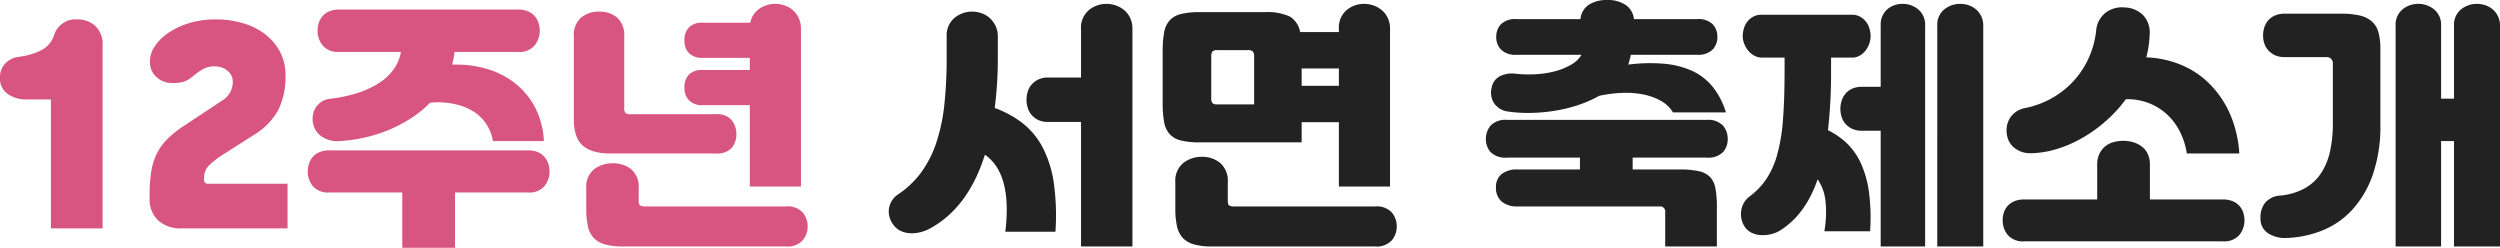
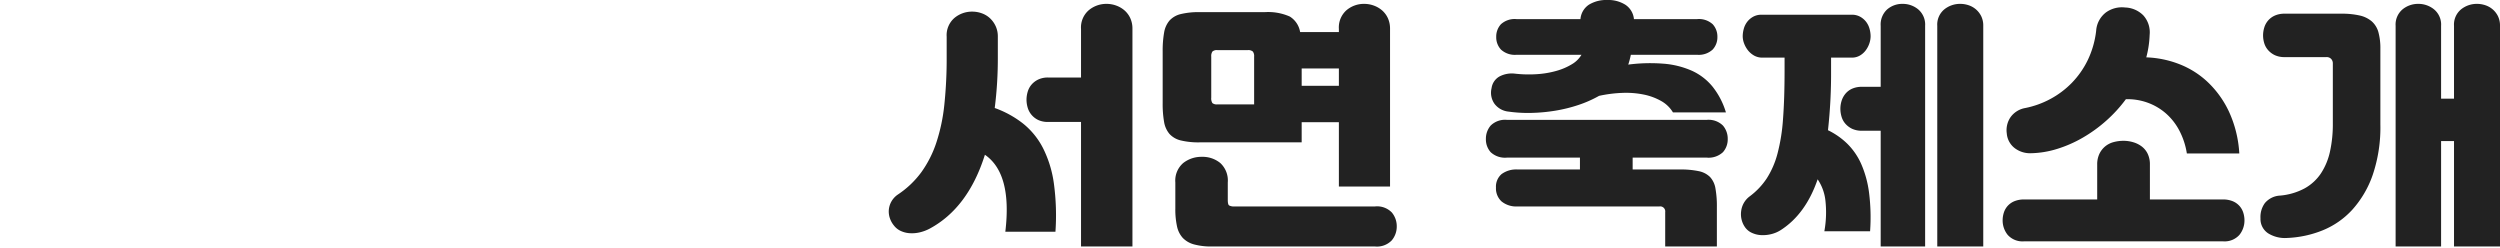
<svg xmlns="http://www.w3.org/2000/svg" width="483.8" height="47.95" viewBox="0 0 483.8 47.95">
  <g id="그룹_4227" data-name="그룹 4227" transform="translate(-303.05 -873.1)">
    <path id="패스_12065" data-name="패스 12065" d="M175.8-6.25a17.922,17.922,0,0,0,4.55-4.325,21.232,21.232,0,0,0,2.9-5.725,34.8,34.8,0,0,0,1.55-7.35,85.48,85.48,0,0,0,.45-9.25v-3.9a4.406,4.406,0,0,1,1.5-3.625,5.3,5.3,0,0,1,3.45-1.225,5.407,5.407,0,0,1,1.85.325,4.58,4.58,0,0,1,1.575.95,4.905,4.905,0,0,1,1.1,1.525,4.746,4.746,0,0,1,.425,2.05v3.85a76.38,76.38,0,0,1-.6,9.95,19.412,19.412,0,0,1,5.5,3.025,14.646,14.646,0,0,1,3.85,4.75,21.781,21.781,0,0,1,2.1,6.85A46,46,0,0,1,206.3.95h-9.7q1.35-11.25-3.95-14.9Q189.4-3.65,181.95.35a7.9,7.9,0,0,1-1.95.725,6.512,6.512,0,0,1-1.95.15,4.79,4.79,0,0,1-1.725-.45A3.509,3.509,0,0,1,175.05-.25a4.453,4.453,0,0,1-.775-1.375,4.011,4.011,0,0,1-.225-1.6,3.949,3.949,0,0,1,.475-1.625A4.045,4.045,0,0,1,175.8-6.25ZM211.25-20.3H204.9a4.4,4.4,0,0,1-1.925-.375,3.879,3.879,0,0,1-1.3-1,3.8,3.8,0,0,1-.75-1.4A5.452,5.452,0,0,1,200.7-24.6a5.452,5.452,0,0,1,.225-1.525,3.759,3.759,0,0,1,.725-1.375,3.977,3.977,0,0,1,1.3-1,4.327,4.327,0,0,1,1.95-.4h6.35v-9.4a4.406,4.406,0,0,1,1.5-3.625,5.3,5.3,0,0,1,3.45-1.225,5.407,5.407,0,0,1,1.85.325,5.092,5.092,0,0,1,1.6.925,4.443,4.443,0,0,1,1.125,1.5,4.87,4.87,0,0,1,.425,2.1V3.8h-9.95Zm49.9.05h-7.2v3.9H234.2a14.519,14.519,0,0,1-3.65-.375,4.3,4.3,0,0,1-2.175-1.25,4.769,4.769,0,0,1-1.05-2.325,20.107,20.107,0,0,1-.275-3.65v-10a20.193,20.193,0,0,1,.275-3.625,4.791,4.791,0,0,1,1.05-2.35,4.3,4.3,0,0,1,2.175-1.25,14.519,14.519,0,0,1,3.65-.375h12.6a10.331,10.331,0,0,1,4.85.85,4.359,4.359,0,0,1,2,3h7.5v-.6a4.442,4.442,0,0,1,1.475-3.625,5.2,5.2,0,0,1,3.425-1.225,5.407,5.407,0,0,1,1.85.325,5.092,5.092,0,0,1,1.6.925,4.443,4.443,0,0,1,1.125,1.5,4.869,4.869,0,0,1,.425,2.1V-7.8h-9.9ZM236.6,3.8a12.681,12.681,0,0,1-3.475-.4,4.721,4.721,0,0,1-2.175-1.25A4.786,4.786,0,0,1,229.825-.1a15.268,15.268,0,0,1-.325-3.4V-8.6a4.479,4.479,0,0,1,1.525-3.75,5.686,5.686,0,0,1,3.625-1.2,5.384,5.384,0,0,1,3.55,1.2,4.591,4.591,0,0,1,1.45,3.75v3.4q0,.85.25,1.05a1.972,1.972,0,0,0,1.1.2h27.15a3.959,3.959,0,0,1,3.25,1.175A4.139,4.139,0,0,1,272.35-.1a4.141,4.141,0,0,1-.975,2.725A3.97,3.97,0,0,1,268.15,3.8ZM236.45-25a1.676,1.676,0,0,0,.225,1.05,1.344,1.344,0,0,0,.975.25h7.1v-9.25a1.459,1.459,0,0,0-.25-.975,1.353,1.353,0,0,0-1-.275h-5.85a1.259,1.259,0,0,0-.975.275,1.58,1.58,0,0,0-.225.975Zm17.5-2.3h7.2v-3.35h-7.2Zm78.35,6.6a3.955,3.955,0,0,1,3.175,1.1A3.912,3.912,0,0,1,336.4-17a3.723,3.723,0,0,1-.925,2.55A4.064,4.064,0,0,1,332.3-13.4H318v2.3h9.15a16.664,16.664,0,0,1,3.65.325,4.3,4.3,0,0,1,2.175,1.125,4.279,4.279,0,0,1,1.05,2.225A19.348,19.348,0,0,1,334.3-3.85V3.8h-10V-2.85a.972.972,0,0,0-1.1-1.1H295.75a4.5,4.5,0,0,1-3.125-.975A3.43,3.43,0,0,1,291.55-7.6a3.2,3.2,0,0,1,1.075-2.6,4.753,4.753,0,0,1,3.125-.9H307.8v-2.3H293.7a4.064,4.064,0,0,1-3.175-1.05A3.723,3.723,0,0,1,289.6-17a3.912,3.912,0,0,1,.925-2.6,3.955,3.955,0,0,1,3.175-1.1ZM307.9-40.2a3.706,3.706,0,0,1,1.65-2.8,6.45,6.45,0,0,1,3.55-.9,6.219,6.219,0,0,1,3.5.925,3.746,3.746,0,0,1,1.65,2.775h12.2a3.947,3.947,0,0,1,3.05,1,3.53,3.53,0,0,1,.9,2.45,3.475,3.475,0,0,1-.925,2.45,3.959,3.959,0,0,1-3.025,1h-12.8q-.1.5-.225.975t-.275.925a32.947,32.947,0,0,1,6.825-.175,16.77,16.77,0,0,1,5.45,1.35,11.063,11.063,0,0,1,4.025,3.075,14.77,14.77,0,0,1,2.6,5H325.8a6.144,6.144,0,0,0-2.275-2.2,11.429,11.429,0,0,0-3.375-1.25,17.2,17.2,0,0,0-4.125-.325,25.287,25.287,0,0,0-4.525.575,22.626,22.626,0,0,1-4.025,1.775,28.765,28.765,0,0,1-4.475,1.1,33.012,33.012,0,0,1-4.6.425,26.951,26.951,0,0,1-4.4-.25,3.882,3.882,0,0,1-2.725-1.5,3.717,3.717,0,0,1-.575-3.05,3.045,3.045,0,0,1,1.575-2.275,5.131,5.131,0,0,1,2.925-.525,23.678,23.678,0,0,0,4.325.1,17.979,17.979,0,0,0,3.775-.65,12.01,12.01,0,0,0,2.95-1.275A5.245,5.245,0,0,0,308.1-33.3H295.55a3.959,3.959,0,0,1-3.025-1,3.475,3.475,0,0,1-.925-2.45,3.53,3.53,0,0,1,.9-2.45,3.947,3.947,0,0,1,3.05-1Zm48.5,7.45v2.5a99.7,99.7,0,0,1-.6,11.55,14.24,14.24,0,0,1,3.775,2.65,12.868,12.868,0,0,1,2.675,3.925,20.3,20.3,0,0,1,1.5,5.525,38.06,38.06,0,0,1,.2,7.45H355.1a20.6,20.6,0,0,0,.2-5.975A9.05,9.05,0,0,0,353.8-9.2q-2.3,6.7-7.1,9.8a6.107,6.107,0,0,1-1.85.8,6.693,6.693,0,0,1-1.975.2,4.824,4.824,0,0,1-1.825-.45A3.248,3.248,0,0,1,339.7,0a4.4,4.4,0,0,1-.7-3.05,4.163,4.163,0,0,1,1.65-2.85,13.859,13.859,0,0,0,3.3-3.475,16.781,16.781,0,0,0,2.075-4.775,35.74,35.74,0,0,0,1.075-6.725q.3-3.925.3-9.325v-2.55h-4.3a3.167,3.167,0,0,1-1.6-.4,4.029,4.029,0,0,1-1.175-1,4.948,4.948,0,0,1-.75-1.325A4,4,0,0,1,339.3-36.9a5.452,5.452,0,0,1,.2-1.4,3.9,3.9,0,0,1,.65-1.35,3.725,3.725,0,0,1,1.15-1,3.27,3.27,0,0,1,1.65-.4H360.4a3.27,3.27,0,0,1,1.65.4,3.725,3.725,0,0,1,1.15,1,3.9,3.9,0,0,1,.65,1.35,5.451,5.451,0,0,1,.2,1.4,4.354,4.354,0,0,1-.25,1.425,4.8,4.8,0,0,1-.7,1.325,3.826,3.826,0,0,1-1.125,1,3.031,3.031,0,0,1-1.575.4ZM366-18.6h-3.6a4.4,4.4,0,0,1-1.925-.375,4.041,4.041,0,0,1-1.3-.975,3.576,3.576,0,0,1-.75-1.375,5.452,5.452,0,0,1-.225-1.525,5.2,5.2,0,0,1,.225-1.5,4.044,4.044,0,0,1,.725-1.375,3.575,3.575,0,0,1,1.3-1,4.572,4.572,0,0,1,1.95-.375H366V-38.9a3.958,3.958,0,0,1,1.25-3.175,4.447,4.447,0,0,1,3-1.075,4.669,4.669,0,0,1,3.025,1.075A3.848,3.848,0,0,1,374.6-38.9V3.8H366Zm10.95-20.3a3.815,3.815,0,0,1,1.35-3.175,4.837,4.837,0,0,1,3.1-1.075,5.041,5.041,0,0,1,1.65.275,4.2,4.2,0,0,1,1.425.825,4.153,4.153,0,0,1,1,1.325,4.148,4.148,0,0,1,.375,1.825V3.8h-8.9Zm41.1,1.75a19.512,19.512,0,0,1-.65,4.35,19.432,19.432,0,0,1,6.225,1.25A16.943,16.943,0,0,1,429.2-28.1a18.945,18.945,0,0,1,4.175,5.75A22.351,22.351,0,0,1,435.4-14.2H425.25a14.246,14.246,0,0,0-1.45-4.425,11.529,11.529,0,0,0-2.6-3.325,11.186,11.186,0,0,0-3.525-2.075,11.416,11.416,0,0,0-4.225-.675,27.038,27.038,0,0,1-3.85,4.2,27.533,27.533,0,0,1-4.55,3.275,24.141,24.141,0,0,1-4.925,2.15,18.17,18.17,0,0,1-4.975.825,4.91,4.91,0,0,1-3.2-.975A3.973,3.973,0,0,1,390.4-18.1a4.437,4.437,0,0,1,.75-3.15A4.435,4.435,0,0,1,394-23a17.439,17.439,0,0,0,4.8-1.725,17.08,17.08,0,0,0,4.15-3.1,16.852,16.852,0,0,0,3.1-4.4,17.789,17.789,0,0,0,1.65-5.725,4.871,4.871,0,0,1,1.9-3.55,5.273,5.273,0,0,1,3.7-.95,5.188,5.188,0,0,1,3.525,1.525A4.9,4.9,0,0,1,418.05-37.15ZM407.9-5.3v-6.75a4.7,4.7,0,0,1,.425-2.075,4.246,4.246,0,0,1,1.125-1.45,4.288,4.288,0,0,1,1.625-.825A7.346,7.346,0,0,1,413-16.65a6.547,6.547,0,0,1,1.875.275,5.114,5.114,0,0,1,1.65.825,3.885,3.885,0,0,1,1.15,1.425,4.7,4.7,0,0,1,.425,2.075V-5.3h14.1a4.856,4.856,0,0,1,1.95.35,3.6,3.6,0,0,1,1.3.925,3.576,3.576,0,0,1,.725,1.3A4.949,4.949,0,0,1,436.4-1.25a4.439,4.439,0,0,1-.975,2.8A3.844,3.844,0,0,1,432.2,2.8H393.8a3.844,3.844,0,0,1-3.225-1.25,4.439,4.439,0,0,1-.975-2.8,4.949,4.949,0,0,1,.225-1.475,3.576,3.576,0,0,1,.725-1.3,3.6,3.6,0,0,1,1.3-.925,4.856,4.856,0,0,1,1.95-.35Zm57.75-33.6a3.848,3.848,0,0,1,1.325-3.175,4.738,4.738,0,0,1,3.075-1.075,4.768,4.768,0,0,1,3.05,1.075,3.815,3.815,0,0,1,1.35,3.175v14.1h2.5V-38.9a3.815,3.815,0,0,1,1.35-3.175,4.837,4.837,0,0,1,3.1-1.075,5.041,5.041,0,0,1,1.65.275,4.2,4.2,0,0,1,1.425.825,4.153,4.153,0,0,1,1,1.325,4.148,4.148,0,0,1,.375,1.825V3.8h-8.9V-16.6h-2.5V3.8h-8.8ZM443.3-6.05a12.252,12.252,0,0,0,4.75-1.4,9.088,9.088,0,0,0,3.15-2.9,12.542,12.542,0,0,0,1.75-4.225A24.586,24.586,0,0,0,453.5-20V-31.6a1.27,1.27,0,0,0-.325-.9,1.2,1.2,0,0,0-.925-.35H444.2a4.4,4.4,0,0,1-1.925-.375,4.041,4.041,0,0,1-1.3-.975,3.6,3.6,0,0,1-.75-1.35,5.2,5.2,0,0,1-.225-1.5,5.2,5.2,0,0,1,.225-1.5,3.787,3.787,0,0,1,.725-1.35,3.709,3.709,0,0,1,1.3-.975,4.572,4.572,0,0,1,1.95-.375h10.95a15.378,15.378,0,0,1,3.55.35,5.363,5.363,0,0,1,2.35,1.15,4.345,4.345,0,0,1,1.275,2.1,11.705,11.705,0,0,1,.375,3.2V-19.8a28.631,28.631,0,0,1-1.475,9.725,19.635,19.635,0,0,1-3.95,6.75,15.869,15.869,0,0,1-5.75,4A20.464,20.464,0,0,1,444.65,2.15a6.169,6.169,0,0,1-3.55-.825,3.3,3.3,0,0,1-1.6-2.975,4.55,4.55,0,0,1,.85-2.95A4.111,4.111,0,0,1,443.3-6.05Z" transform="translate(301 917)" fill="#222" />
-     <path id="패스_12066" data-name="패스 12066" d="M12.5-37.05a4.337,4.337,0,0,1,4.4-3.1,5.14,5.14,0,0,1,3.6,1.275A4.851,4.851,0,0,1,21.9-35.1V.3h-10V-24.65H7.2A6.234,6.234,0,0,1,3.575-25.7,3.57,3.57,0,0,1,2.05-28.85a3.784,3.784,0,0,1,1.05-2.8A4.315,4.315,0,0,1,5.65-32.9a13.34,13.34,0,0,0,4.275-1.225A4.968,4.968,0,0,0,12.5-37.05ZM37.2.3a6.465,6.465,0,0,1-4.525-1.525A5.616,5.616,0,0,1,31-5.6v-.55a29.01,29.01,0,0,1,.3-4.425,12.472,12.472,0,0,1,1.025-3.45A10.494,10.494,0,0,1,34.25-16.8a18.859,18.859,0,0,1,2.95-2.45l7.85-5.2a4.309,4.309,0,0,0,1.625-1.75,4.514,4.514,0,0,0,.425-1.85,2.751,2.751,0,0,0-.975-2.125,3.86,3.86,0,0,0-2.675-.875,4.178,4.178,0,0,0-2.025.475A10.907,10.907,0,0,0,39.7-29.4a11.236,11.236,0,0,1-.975.75,4.268,4.268,0,0,1-1.275.6,7.628,7.628,0,0,1-2.5.2,4.3,4.3,0,0,1-2.45-1,3.726,3.726,0,0,1-1.425-2.85,5.077,5.077,0,0,1,.875-3.15,8.9,8.9,0,0,1,2.275-2.4,14.222,14.222,0,0,1,2.95-1.65,15.794,15.794,0,0,1,3.25-.95,18.558,18.558,0,0,1,3.275-.3,18.863,18.863,0,0,1,5.325.725,12.98,12.98,0,0,1,4.3,2.125,10.521,10.521,0,0,1,2.9,3.4A9.565,9.565,0,0,1,57.3-29.3a14.2,14.2,0,0,1-1.425,6.725A12.827,12.827,0,0,1,51.35-17.9l-6.2,3.95a15.224,15.224,0,0,0-2.75,2.175,3.3,3.3,0,0,0-.85,2.325v.35a.663.663,0,0,0,.75.75H57.7V.3ZM90-33.85a16.094,16.094,0,0,1-.45,2.45h.5a21.017,21.017,0,0,1,6.1.8,16.069,16.069,0,0,1,5.4,2.675A14.612,14.612,0,0,1,105.5-23.3a15.769,15.769,0,0,1,1.8,6.7H97.45a8.778,8.778,0,0,0-1.325-3.35,8.121,8.121,0,0,0-2.45-2.375A11.129,11.129,0,0,0,90.3-23.7a15.675,15.675,0,0,0-4-.4q-.25,0-.5.025T85.25-24a20.663,20.663,0,0,1-3.725,3.025,27.335,27.335,0,0,1-4.325,2.25,28.082,28.082,0,0,1-4.625,1.45A30.99,30.99,0,0,1,67.9-16.6a5.4,5.4,0,0,1-3.575-.875A3.929,3.929,0,0,1,62.6-20.25a4.035,4.035,0,0,1,.65-2.975A3.743,3.743,0,0,1,66-24.8a27.715,27.715,0,0,0,4.9-1,18.249,18.249,0,0,0,4.125-1.8,10.866,10.866,0,0,0,3.025-2.65,8.422,8.422,0,0,0,1.6-3.6H67.7a3.807,3.807,0,0,1-3.225-1.275A4.541,4.541,0,0,1,63.5-37.95a4.949,4.949,0,0,1,.225-1.475,3.824,3.824,0,0,1,.725-1.325,3.466,3.466,0,0,1,1.3-.95,4.857,4.857,0,0,1,1.95-.35h34.6a4.857,4.857,0,0,1,1.95.35,3.466,3.466,0,0,1,1.3.95,3.824,3.824,0,0,1,.725,1.325,4.949,4.949,0,0,1,.225,1.475,4.541,4.541,0,0,1-.975,2.825A3.807,3.807,0,0,1,102.3-33.85Zm.1,27.2V4.05H79.9V-6.65H65.8A3.844,3.844,0,0,1,62.575-7.9a4.439,4.439,0,0,1-.975-2.8,4.949,4.949,0,0,1,.225-1.475A3.824,3.824,0,0,1,62.55-13.5a3.466,3.466,0,0,1,1.3-.95,4.857,4.857,0,0,1,1.95-.35h38.4a4.857,4.857,0,0,1,1.95.35,3.466,3.466,0,0,1,1.3.95,3.824,3.824,0,0,1,.725,1.325A4.949,4.949,0,0,1,108.4-10.7a4.439,4.439,0,0,1-.975,2.8A3.844,3.844,0,0,1,104.2-6.65Zm57.05-16.9h-9.1a3.535,3.535,0,0,1-2.65-.925,3.4,3.4,0,0,1-.9-2.475,3.581,3.581,0,0,1,.825-2.475,3.494,3.494,0,0,1,2.725-.925h9.1V-32.7h-9.1a3.593,3.593,0,0,1-2.65-.9,3.311,3.311,0,0,1-.9-2.45,3.677,3.677,0,0,1,.825-2.5,3.44,3.44,0,0,1,2.725-.95h9.2a4.243,4.243,0,0,1,1.775-2.725,5.386,5.386,0,0,1,3.075-.925,5.407,5.407,0,0,1,1.85.325,4.794,4.794,0,0,1,1.575.925,4.609,4.609,0,0,1,1.1,1.5,4.87,4.87,0,0,1,.425,2.1V-7.8h-9.9ZM120.2-14.2q-3.6,0-5.35-1.5t-1.75-5.15V-36.8a4.52,4.52,0,0,1,1.4-3.7,5.332,5.332,0,0,1,3.5-1.15,5.232,5.232,0,0,1,3.475,1.15,4.563,4.563,0,0,1,1.375,3.7v13.7a1.537,1.537,0,0,0,.25,1.075,1.79,1.79,0,0,0,1.1.225h16.35a3.714,3.714,0,0,1,3.1,1.15,4.253,4.253,0,0,1,.9,2.7,4.026,4.026,0,0,1-.9,2.675,3.854,3.854,0,0,1-3.1,1.075Zm2.4,18a12.681,12.681,0,0,1-3.475-.4,4.721,4.721,0,0,1-2.175-1.25A4.787,4.787,0,0,1,115.825-.1a15.267,15.267,0,0,1-.325-3.4V-7.45a4.334,4.334,0,0,1,1.525-3.7,5.849,5.849,0,0,1,3.625-1.15,5.535,5.535,0,0,1,3.55,1.15,4.44,4.44,0,0,1,1.45,3.7V-5.2q0,.85.25,1.05a1.972,1.972,0,0,0,1.1.2h27.15a3.959,3.959,0,0,1,3.25,1.175A4.139,4.139,0,0,1,158.35-.1a4.141,4.141,0,0,1-.975,2.725A3.97,3.97,0,0,1,154.15,3.8Z" transform="translate(301 917)" fill="#d85581" />
  </g>
</svg>